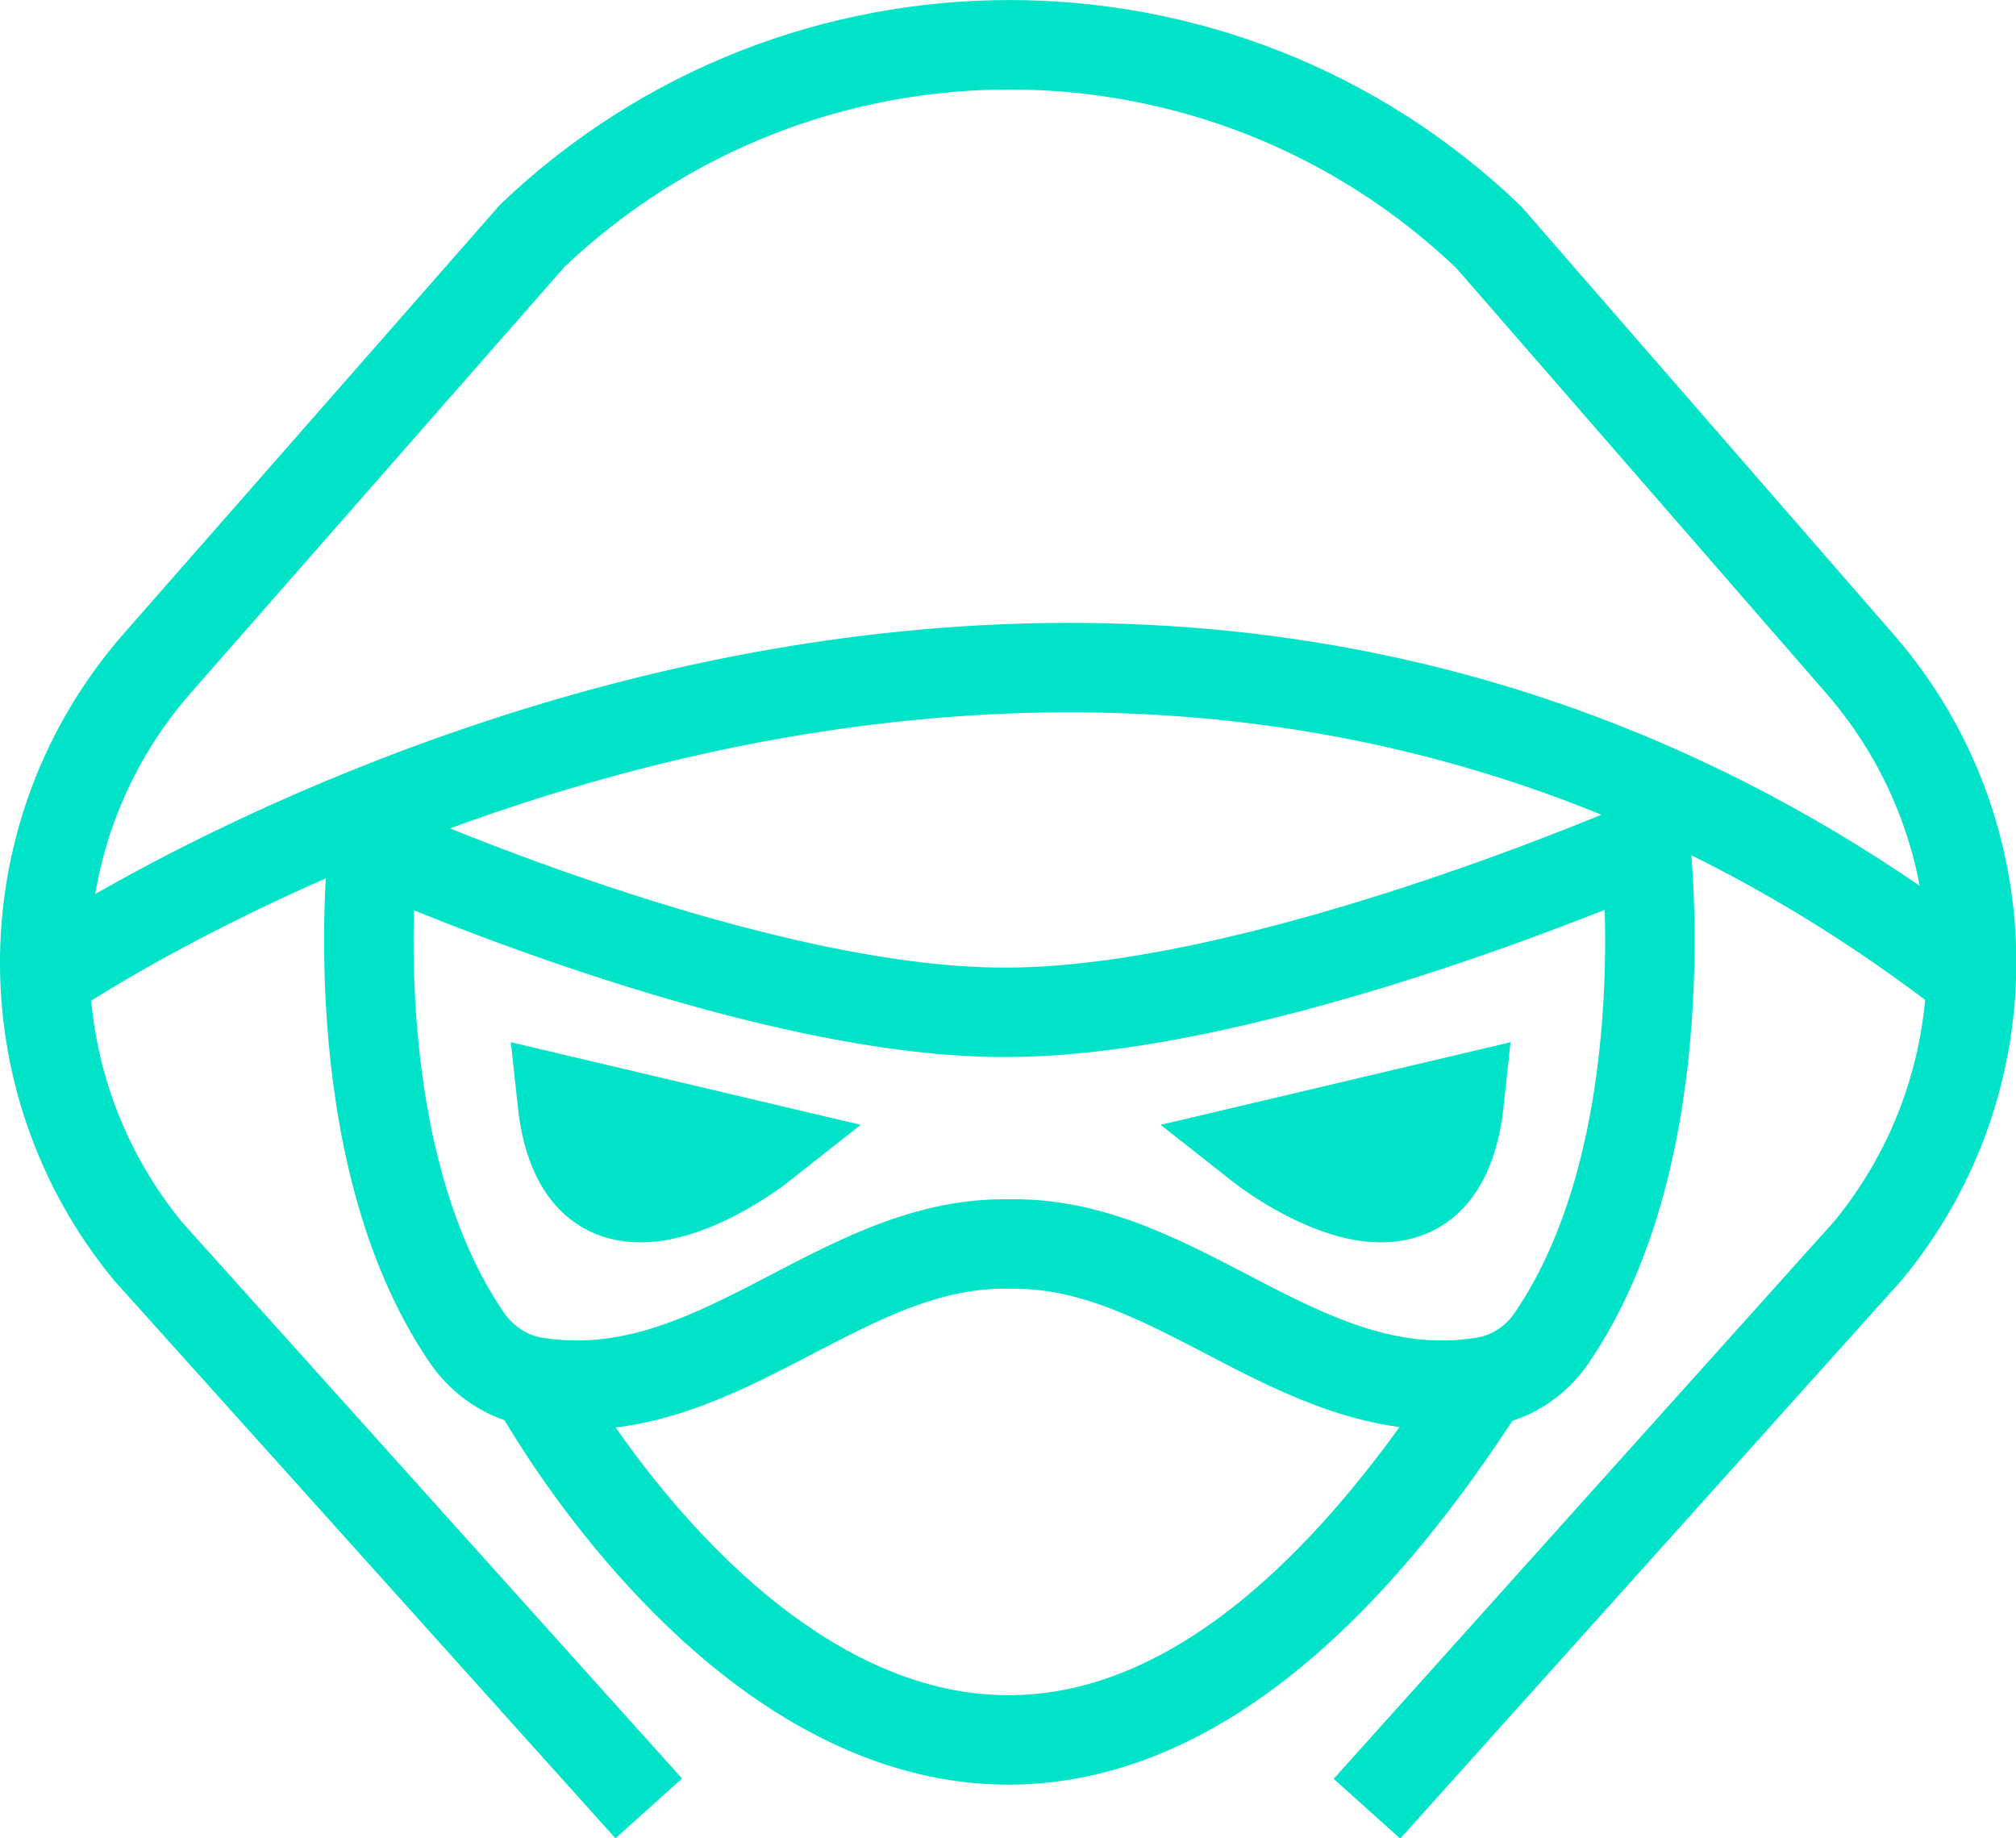
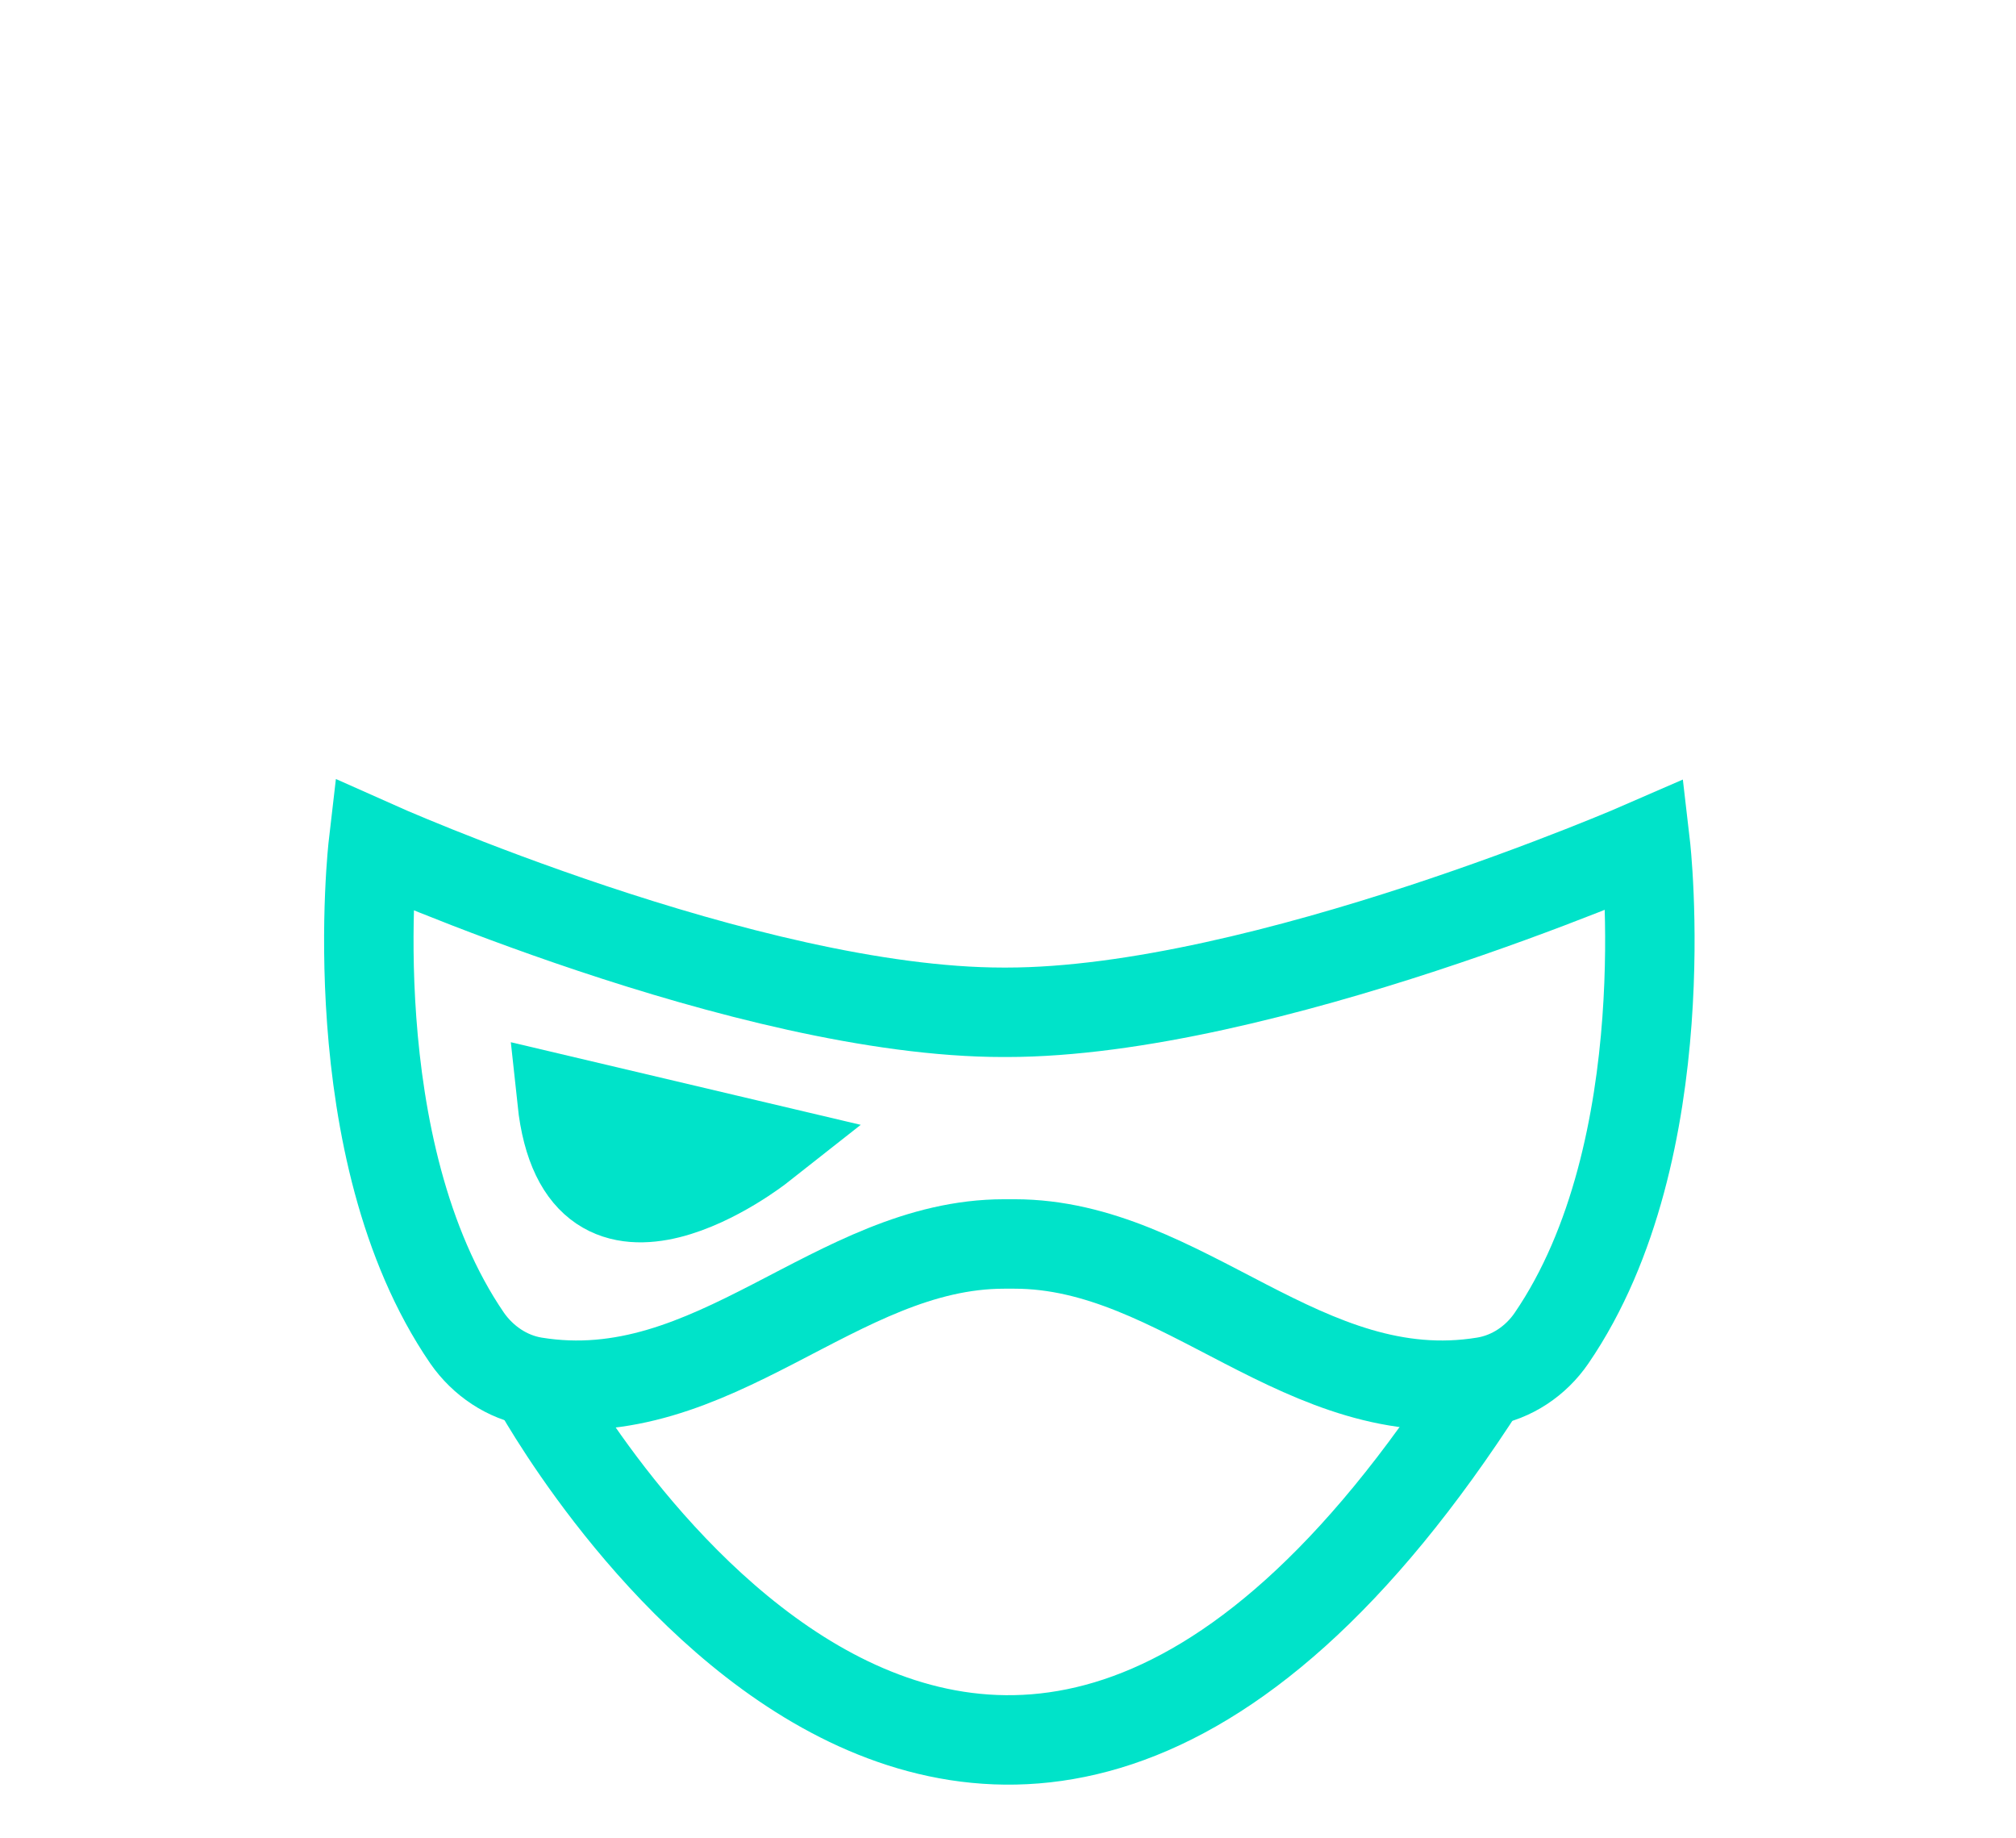
<svg xmlns="http://www.w3.org/2000/svg" id="Calque_1" data-name="Calque 1" viewBox="0 0 67.62 61.65">
  <defs>
    <style>
      .cls-1 {
        fill: none;
        stroke: #00e3c9;
        stroke-miterlimit: 10;
        stroke-width: 3px;
      }
    </style>
  </defs>
  <path class="cls-1" d="M18.85,36.9l6.65,1.57s-5.98,4.71-6.65-1.57Z" />
  <path class="cls-1" d="M33.76,33.95c8.57,0,21.43-5.62,21.43-5.62,0,0,1.19,10.21-3.15,16.55-.52,.76-1.33,1.31-2.25,1.46-6.03,.99-10.1-4.62-15.76-4.62h-.35c-5.66,0-9.73,5.61-15.76,4.62-.91-.15-1.72-.7-2.25-1.46-4.34-6.33-3.15-16.55-3.15-16.55,0,0,12.56,5.62,21.13,5.62h.11Z" />
-   <path class="cls-1" d="M48.95,36.9l-6.65,1.57s5.98,4.71,6.65-1.57Z" />
  <path class="cls-1" d="M17.91,46.34s14.56,27.03,31.88,0" />
-   <path class="cls-1" d="M21.76,60.65L4.97,41.97C.23,36.21,.36,27.86,5.27,22.25L17.86,7.9c8.99-8.55,23.1-8.53,32.07,.05l12.46,14.32c4.88,5.61,5,13.93,.27,19.67l-16.81,18.72" />
-   <path class="cls-1" d="M1.86,32.55s33.92-22.86,63.9,0" />
</svg>